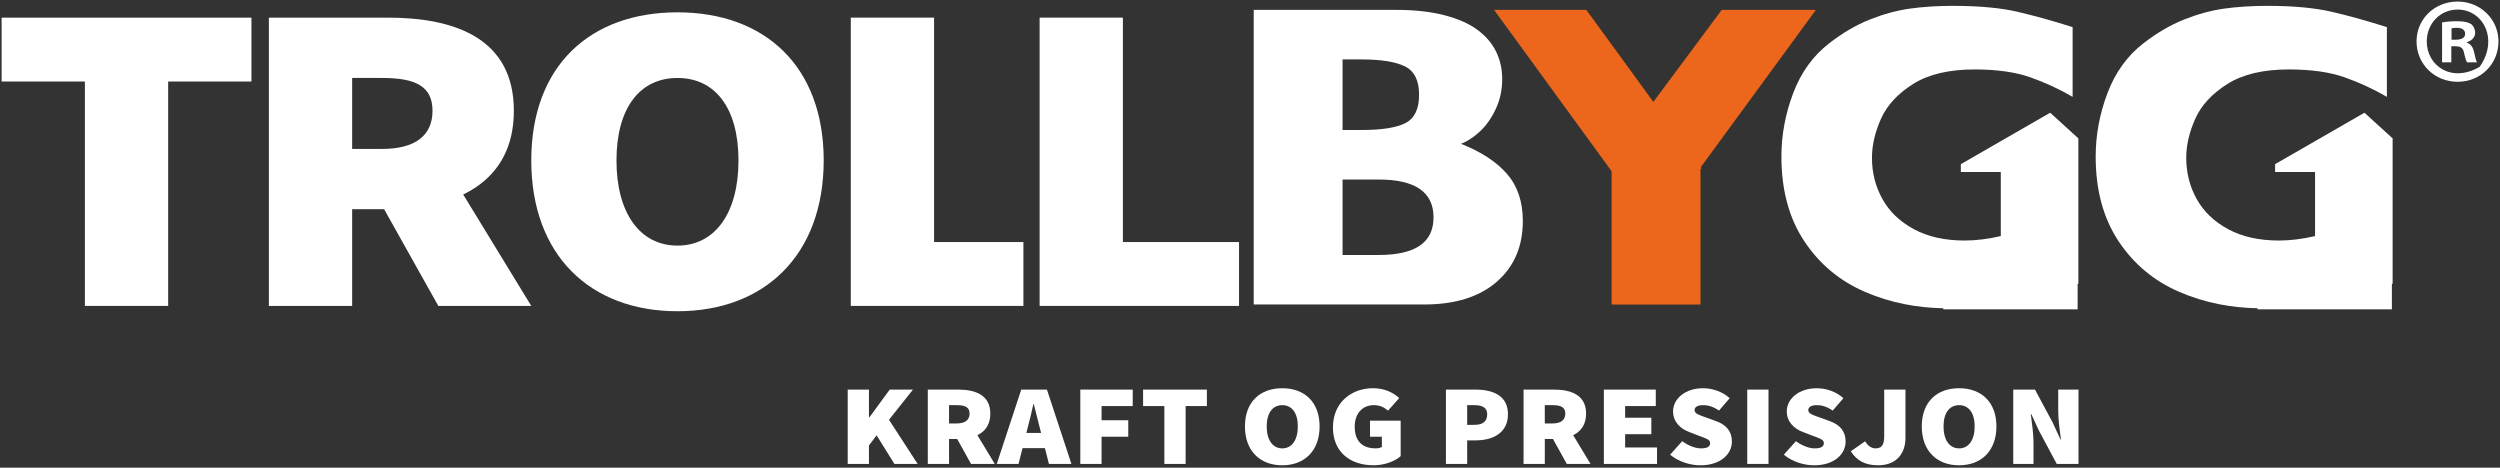
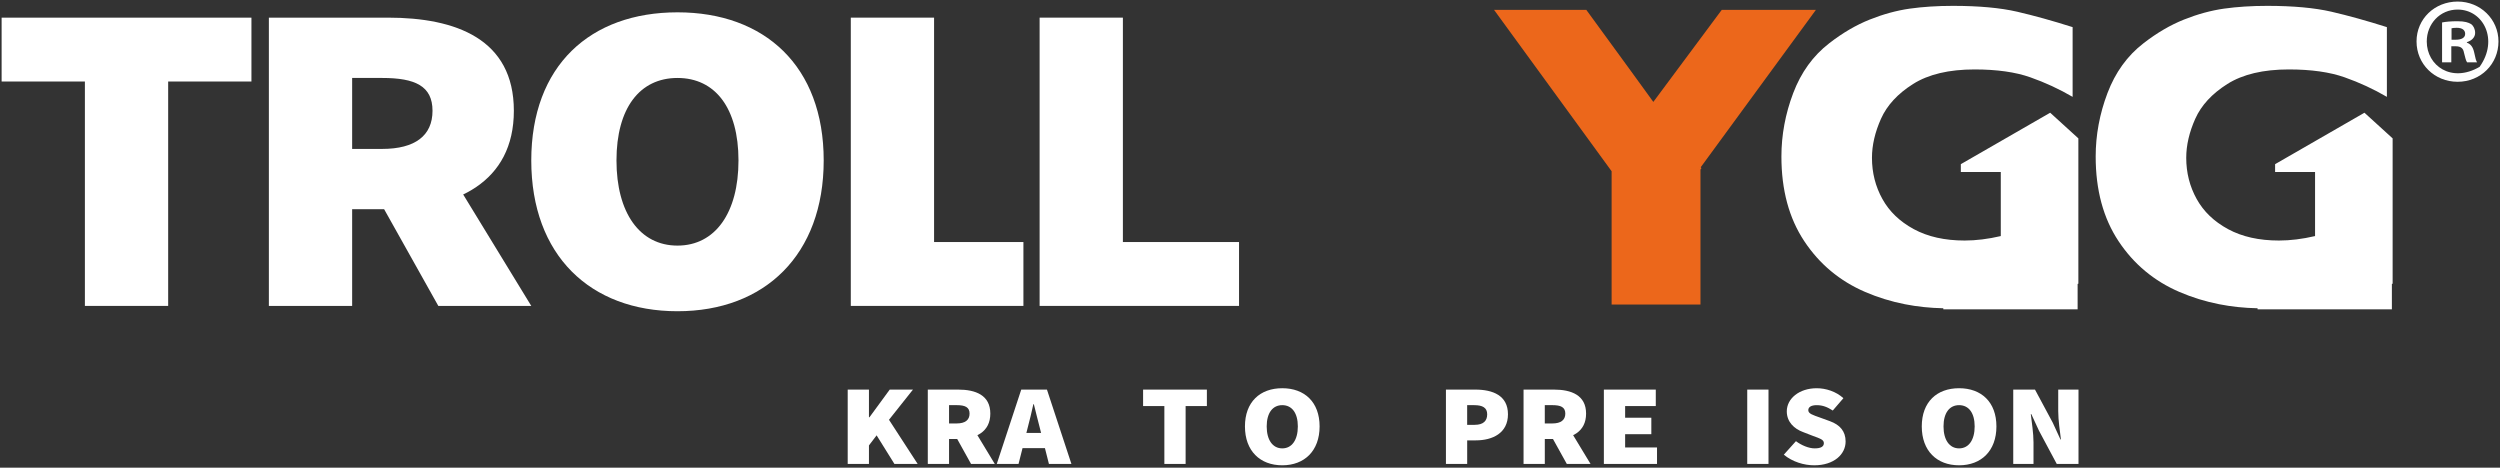
<svg xmlns="http://www.w3.org/2000/svg" id="Layer_1" data-name="Layer 1" viewBox="0 0 1944.52 363.78">
  <rect x="0" y="0" width="1944.52" height="363.78" fill="#333333" stroke="none" />
  <defs>
    <style>
      .cls-1 {
        fill: #fff;
      }

      .cls-2 {
        fill: none;
      }

      .cls-3 {
        fill: #ec671b;
      }

      .cls-4 {
        clip-path: url(#clippath);
      }
    </style>
    <clipPath id="clippath">
      <rect class="cls-2" x="-230.66" y="-286.97" width="2350.9" height="3200.62" />
    </clipPath>
  </defs>
  <g class="cls-4">
-     <path class="cls-1" d="M1136.35,111.86c4.96-1.87,9.89-5.1,14.8-9.67,4.9-4.57,9.01-10.42,12.32-17.53,3.31-7.11,4.96-14.85,4.96-23.23,0-7.71-1.6-14.82-4.79-21.33-3.2-6.5-8.05-12.15-14.55-16.95-6.51-4.79-15.07-8.57-25.71-11.33-10.64-2.75-23.12-4.13-37.45-4.13h-110.77v229.15h132.43c24.25,0,43.12-5.9,56.63-17.69,13.5-11.79,20.25-27.55,20.25-47.28,0-14.99-4.11-27.2-12.32-36.62-8.21-9.42-20.14-17.22-35.79-23.4M1044.26,46.22h14.55c15.43,0,26.78,1.82,34.06,5.46,7.27,3.64,10.91,10.97,10.91,21.99s-3.5,18.35-10.5,21.99c-7,3.64-18.38,5.45-34.14,5.45h-14.88v-54.89ZM1072.37,198.33h-28.11v-58.69h28.11c28.44,0,42.65,9.81,42.65,29.43s-14.22,29.26-42.65,29.26" />
    <polygon class="cls-3" points="1412.41 7.7 1339.17 7.7 1285.97 79.27 1268.17 54.74 1233.86 7.7 1162.1 7.7 1253.53 133.19 1253.53 236.85 1322.64 236.85 1322.64 131.87 1323.4 130.82 1322.85 130.06 1412.41 7.7" />
    <path class="cls-1" d="M1839.08,87.68l-69.49,40.01v6.12h31.08v49.81c-4.96,1.16-9.78,2.02-14.47,2.6-4.68.58-9.23.87-13.64.87-7.71,0-14.87-.74-21.45-2.21-6.58-1.47-12.6-3.69-18.06-6.63-5.46-2.95-10.22-6.38-14.3-10.29-4.08-3.91-7.47-8.31-10.17-13.19-2.7-4.88-4.73-9.98-6.08-15.31-1.35-5.33-2.03-10.89-2.03-16.68,0-4.9.58-9.89,1.76-14.96,1.17-5.07,2.93-10.22,5.27-15.46,2.34-5.24,5.59-10.1,9.75-14.61,4.16-4.5,9.23-8.64,15.21-12.42,5.98-3.77,12.96-6.6,20.93-8.49,7.98-1.89,16.95-2.83,26.93-2.83,8.65,0,16.59.51,23.81,1.53,7.22,1.02,13.72,2.55,19.51,4.59,5.79,2.04,11.42,4.33,16.9,6.86,5.48,2.54,10.82,5.32,16,8.35V21.1c-7.82-2.48-15.33-4.72-22.53-6.72-7.19-2-14.07-3.75-20.62-5.27-6.56-1.51-14-2.65-22.32-3.41-8.32-.76-17.53-1.14-27.61-1.14-6.12,0-11.97.18-17.57.54-5.59.36-10.93.9-16,1.61-5.07.72-10.2,1.79-15.4,3.2-5.19,1.42-10.45,3.19-15.77,5.31-5.32,2.12-10.6,4.72-15.85,7.79-5.25,3.07-10.46,6.62-15.64,10.64-6.28,4.85-11.76,10.51-16.43,16.97-4.67,6.46-8.53,13.73-11.59,21.8-3.06,8.07-5.35,16.22-6.88,24.45-1.53,8.22-2.29,16.52-2.29,24.9,0,13.01,1.48,24.99,4.44,35.96,2.96,10.97,7.41,20.91,13.33,29.84,5.92,8.93,12.83,16.69,20.73,23.27,7.89,6.58,16.77,12,26.64,16.24,9.86,4.25,20.17,7.43,30.92,9.55,9.6,1.9,19.56,2.94,29.87,3.14v.85h104.46v-19.77c.2-.07.39-.14.58-.22v-113l-21.94-19.97Z" />
    <path class="cls-1" d="M1594.64,87.68l-69.49,40.01v6.12h31.08v49.81c-4.96,1.16-9.78,2.02-14.47,2.6-4.68.58-9.23.87-13.64.87-7.71,0-14.87-.74-21.45-2.21-6.58-1.47-12.6-3.69-18.06-6.63-5.46-2.95-10.22-6.38-14.3-10.29-4.08-3.91-7.47-8.31-10.17-13.19-2.7-4.88-4.73-9.98-6.08-15.31-1.35-5.33-2.03-10.89-2.03-16.68,0-4.9.58-9.89,1.76-14.96,1.17-5.07,2.93-10.22,5.27-15.46,2.34-5.24,5.59-10.1,9.75-14.61,4.16-4.5,9.23-8.64,15.21-12.42,5.98-3.77,12.96-6.6,20.93-8.49,7.98-1.89,16.95-2.83,26.93-2.83,8.65,0,16.59.51,23.81,1.53,7.22,1.02,13.72,2.55,19.51,4.59,5.79,2.04,11.42,4.33,16.9,6.86,5.48,2.54,10.82,5.32,16,8.35V21.1c-7.82-2.48-15.33-4.72-22.53-6.72-7.19-2-14.07-3.75-20.62-5.27-6.56-1.51-14-2.65-22.32-3.41-8.32-.76-17.53-1.14-27.61-1.14-6.12,0-11.97.18-17.57.54-5.59.36-10.93.9-16,1.61-5.07.72-10.2,1.79-15.4,3.2-5.19,1.42-10.45,3.19-15.77,5.31-5.32,2.12-10.6,4.72-15.85,7.79-5.25,3.07-10.46,6.62-15.64,10.64-6.28,4.85-11.76,10.51-16.43,16.97-4.67,6.46-8.53,13.73-11.59,21.8-3.06,8.07-5.35,16.22-6.88,24.45-1.53,8.22-2.29,16.52-2.29,24.9,0,13.01,1.48,24.99,4.44,35.96,2.96,10.97,7.41,20.91,13.33,29.84,5.92,8.93,12.83,16.69,20.73,23.27,7.9,6.58,16.78,12,26.64,16.24,9.86,4.25,20.17,7.43,30.92,9.55,9.6,1.9,19.56,2.94,29.87,3.14v.85h104.46v-19.77c.19-.07.39-.14.58-.22v-113l-21.94-19.97Z" />
    <polygon class="cls-1" points="66.03 63.4 1.26 63.4 1.26 13.73 195.57 13.73 195.57 63.4 130.8 63.4 130.8 237.94 66.03 237.94 66.03 63.4" />
    <path class="cls-1" d="M209.13,13.72h92.64c52.72,0,97.91,16.56,97.91,72.44s-45.19,76.58-97.91,76.58h-27.87v75.2h-64.77V13.72ZM297.25,115.83c25.61,0,39.16-10.35,39.16-29.66s-13.56-25.53-39.16-25.53h-23.35v55.19h23.35ZM290.09,147.22l43.68-39.32,79.46,130.04h-72.3l-50.84-90.72Z" />
    <path class="cls-1" d="M413.23,124.8c0-73.82,45.94-115.21,113.72-115.21s113.73,41.74,113.73,115.21-45.94,117.28-113.73,117.28-113.72-43.46-113.72-117.28M574.4,124.8c0-40.7-18.08-64.16-47.45-64.16s-47.45,23.46-47.45,64.16,18.08,66.23,47.45,66.23,47.45-25.53,47.45-66.23" />
    <polygon class="cls-1" points="661.76 13.72 726.53 13.72 726.53 188.26 796.02 188.26 796.02 237.94 661.76 237.94 661.76 13.72" />
    <polygon class="cls-1" points="808.62 13.72 873.39 13.72 873.39 188.26 963.73 188.26 963.73 237.94 808.62 237.94 808.62 13.72" />
    <polygon class="cls-1" points="659.35 303.03 675.88 303.03 675.88 324.56 676.27 324.56 692.03 303.03 710.11 303.03 691.46 326.51 713.76 360.85 695.69 360.85 681.84 338.61 675.88 346.44 675.88 360.85 659.35 360.85 659.35 303.03" />
    <path class="cls-1" d="M721.64,303.03h23.65c13.46,0,24.99,4.27,24.99,18.68s-11.54,19.75-24.99,19.75h-7.11v19.39h-16.53v-57.81ZM744.14,329.36c6.54,0,10-2.67,10-7.65s-3.46-6.58-10-6.58h-5.96v14.23h5.96ZM742.31,337.45l11.15-10.14,20.28,33.53h-18.46l-12.98-23.39Z" />
    <path class="cls-1" d="M794.32,303.03h20l19.03,57.81h-17.49l-7.11-28.11c-1.54-5.51-3.08-12.54-4.61-18.32h-.39c-1.35,5.87-2.88,12.81-4.42,18.32l-7.11,28.11h-16.92l19.03-57.81ZM788.94,336.74h30.57v11.83h-30.57v-11.83Z" />
-     <polygon class="cls-1" points="840.28 303.03 881.04 303.03 881.04 315.84 856.81 315.84 856.81 326.87 877.57 326.87 877.57 339.68 856.81 339.68 856.81 360.85 840.28 360.85 840.28 303.03" />
    <polygon class="cls-1" points="905.65 315.84 889.11 315.84 889.11 303.03 938.72 303.03 938.72 315.84 922.18 315.84 922.18 360.85 905.65 360.85 905.65 315.84" />
    <path class="cls-1" d="M968.33,331.67c0-19.03,11.73-29.71,29.03-29.71s29.03,10.76,29.03,29.71-11.73,30.24-29.03,30.24-29.03-11.21-29.03-30.24M1009.47,331.67c0-10.5-4.62-16.54-12.11-16.54s-12.11,6.05-12.11,16.54,4.61,17.08,12.11,17.08,12.11-6.58,12.11-17.08" />
-     <path class="cls-1" d="M1036.78,332.38c0-19.39,14.42-30.42,31.15-30.42,9.23,0,15.96,3.56,20.38,7.65l-8.65,9.78c-3.08-2.49-6.15-4.27-11.15-4.27-8.46,0-14.81,6.23-14.81,16.72s5.19,16.9,16.34,16.9c1.73,0,3.65-.36,4.8-1.07v-8h-9.23v-12.45h23.84v27.57c-4.42,3.91-12.3,7.11-21.15,7.11-17.5,0-31.53-9.78-31.53-29.53" />
    <path class="cls-1" d="M1124.65,303.03h22.88c13.65,0,25.38,4.62,25.38,19.21s-11.92,20.28-24.99,20.28h-6.73v18.32h-16.53v-57.81ZM1147.14,330.43c6.54,0,9.61-3.02,9.61-8.18s-3.65-7.11-10-7.11h-5.58v15.3h5.96Z" />
    <path class="cls-1" d="M1185.02,303.03h23.65c13.46,0,25,4.27,25,18.68s-11.54,19.75-25,19.75h-7.11v19.39h-16.53v-57.81ZM1207.51,329.36c6.54,0,10-2.67,10-7.65s-3.46-6.58-10-6.58h-5.96v14.23h5.96ZM1205.69,337.45l11.15-10.14,20.29,33.53h-18.46l-12.98-23.39Z" />
    <polygon class="cls-1" points="1247.5 303.03 1287.88 303.03 1287.88 315.84 1264.04 315.84 1264.04 324.91 1284.42 324.91 1284.42 337.72 1264.04 337.72 1264.04 348.04 1288.84 348.04 1288.84 360.85 1247.5 360.85 1247.5 303.03" />
-     <path class="cls-1" d="M1299.03,353.64l9.42-10.49c4.42,3.29,10,5.6,14.61,5.6,5,0,7.11-1.51,7.11-4.09,0-2.76-3.17-3.65-8.46-5.6l-7.79-3.02c-6.73-2.49-12.59-7.74-12.59-16.1,0-9.87,9.61-17.97,23.26-17.97,7.11,0,15,2.49,20.77,7.74l-8.27,9.61c-4.23-2.76-7.88-4.18-12.5-4.18-4.04,0-6.54,1.33-6.54,3.91,0,2.76,3.56,3.74,9.23,5.78l7.59,2.76c7.79,2.85,12.21,7.83,12.21,15.83,0,9.78-8.84,18.5-24.42,18.5-7.88,0-16.92-2.67-23.65-8.27" />
    <rect class="cls-1" x="1359.02" y="303.03" width="16.53" height="57.81" />
    <path class="cls-1" d="M1387.48,353.64l9.42-10.49c4.42,3.29,10,5.6,14.61,5.6,5,0,7.11-1.51,7.11-4.09,0-2.76-3.17-3.65-8.46-5.6l-7.79-3.02c-6.73-2.49-12.59-7.74-12.59-16.1,0-9.87,9.61-17.97,23.26-17.97,7.11,0,15,2.49,20.77,7.74l-8.27,9.61c-4.23-2.76-7.88-4.18-12.5-4.18-4.04,0-6.54,1.33-6.54,3.91,0,2.76,3.56,3.74,9.23,5.78l7.59,2.76c7.79,2.85,12.21,7.83,12.21,15.83,0,9.78-8.84,18.5-24.42,18.5-7.88,0-16.92-2.67-23.65-8.27" />
-     <path class="cls-1" d="M1439.59,350.97l11.15-7.74c2.12,3.74,5.19,5.51,7.88,5.51,4.42,0,6.92-1.96,6.92-9.25v-36.47h16.53v37.71c0,11.56-6.73,21.17-21.15,21.17-10.19,0-16.73-3.56-21.34-10.94" />
    <path class="cls-1" d="M1494.77,331.67c0-19.03,11.73-29.71,29.03-29.71s29.03,10.76,29.03,29.71-11.73,30.24-29.03,30.24-29.03-11.21-29.03-30.24M1535.91,331.67c0-10.5-4.61-16.54-12.11-16.54s-12.11,6.05-12.11,16.54,4.61,17.08,12.11,17.08,12.11-6.58,12.11-17.08" />
    <path class="cls-1" d="M1565.91,303.03h16.92l13.84,25.79,5.96,12.99h.38c-.77-6.23-2.11-14.94-2.11-22.06v-16.72h15.77v57.81h-16.92l-13.84-25.88-5.96-12.9h-.38c.77,6.58,2.11,14.94,2.11,22.06v16.72h-15.76v-57.81Z" />
    <path class="cls-1" d="M1943.33,32.22c0,17.58-13.8,31.39-31.77,31.39s-31.96-13.8-31.96-31.39,14.18-31.01,31.96-31.01,31.77,13.8,31.77,31.01M1887.55,32.22c0,18.95,19.24,32.55,41.1,19.77,15.04-21,2.97-44.55-17.08-44.55-13.8,0-24.01,11.16-24.01,24.77M1906.65,48.48h-7.19v-31.01c2.84-.57,6.81-.95,11.91-.95,5.86,0,8.51.95,10.78,2.27,1.7,1.32,3.03,3.78,3.03,6.81,0,3.4-2.65,6.05-6.43,7.19v.38c3.03,1.13,4.73,3.4,5.67,7.56.94,4.73,1.51,6.62,2.27,7.75h-7.75c-.95-1.13-1.51-3.97-2.46-7.56-.57-3.4-2.46-4.92-6.43-4.92h-3.4v12.48ZM1906.83,30.89h3.4c3.97,0,7.19-1.32,7.19-4.54,0-2.84-2.08-4.73-6.62-4.73-1.89,0-3.22.19-3.97.38v8.89Z" />
  </g>
</svg>